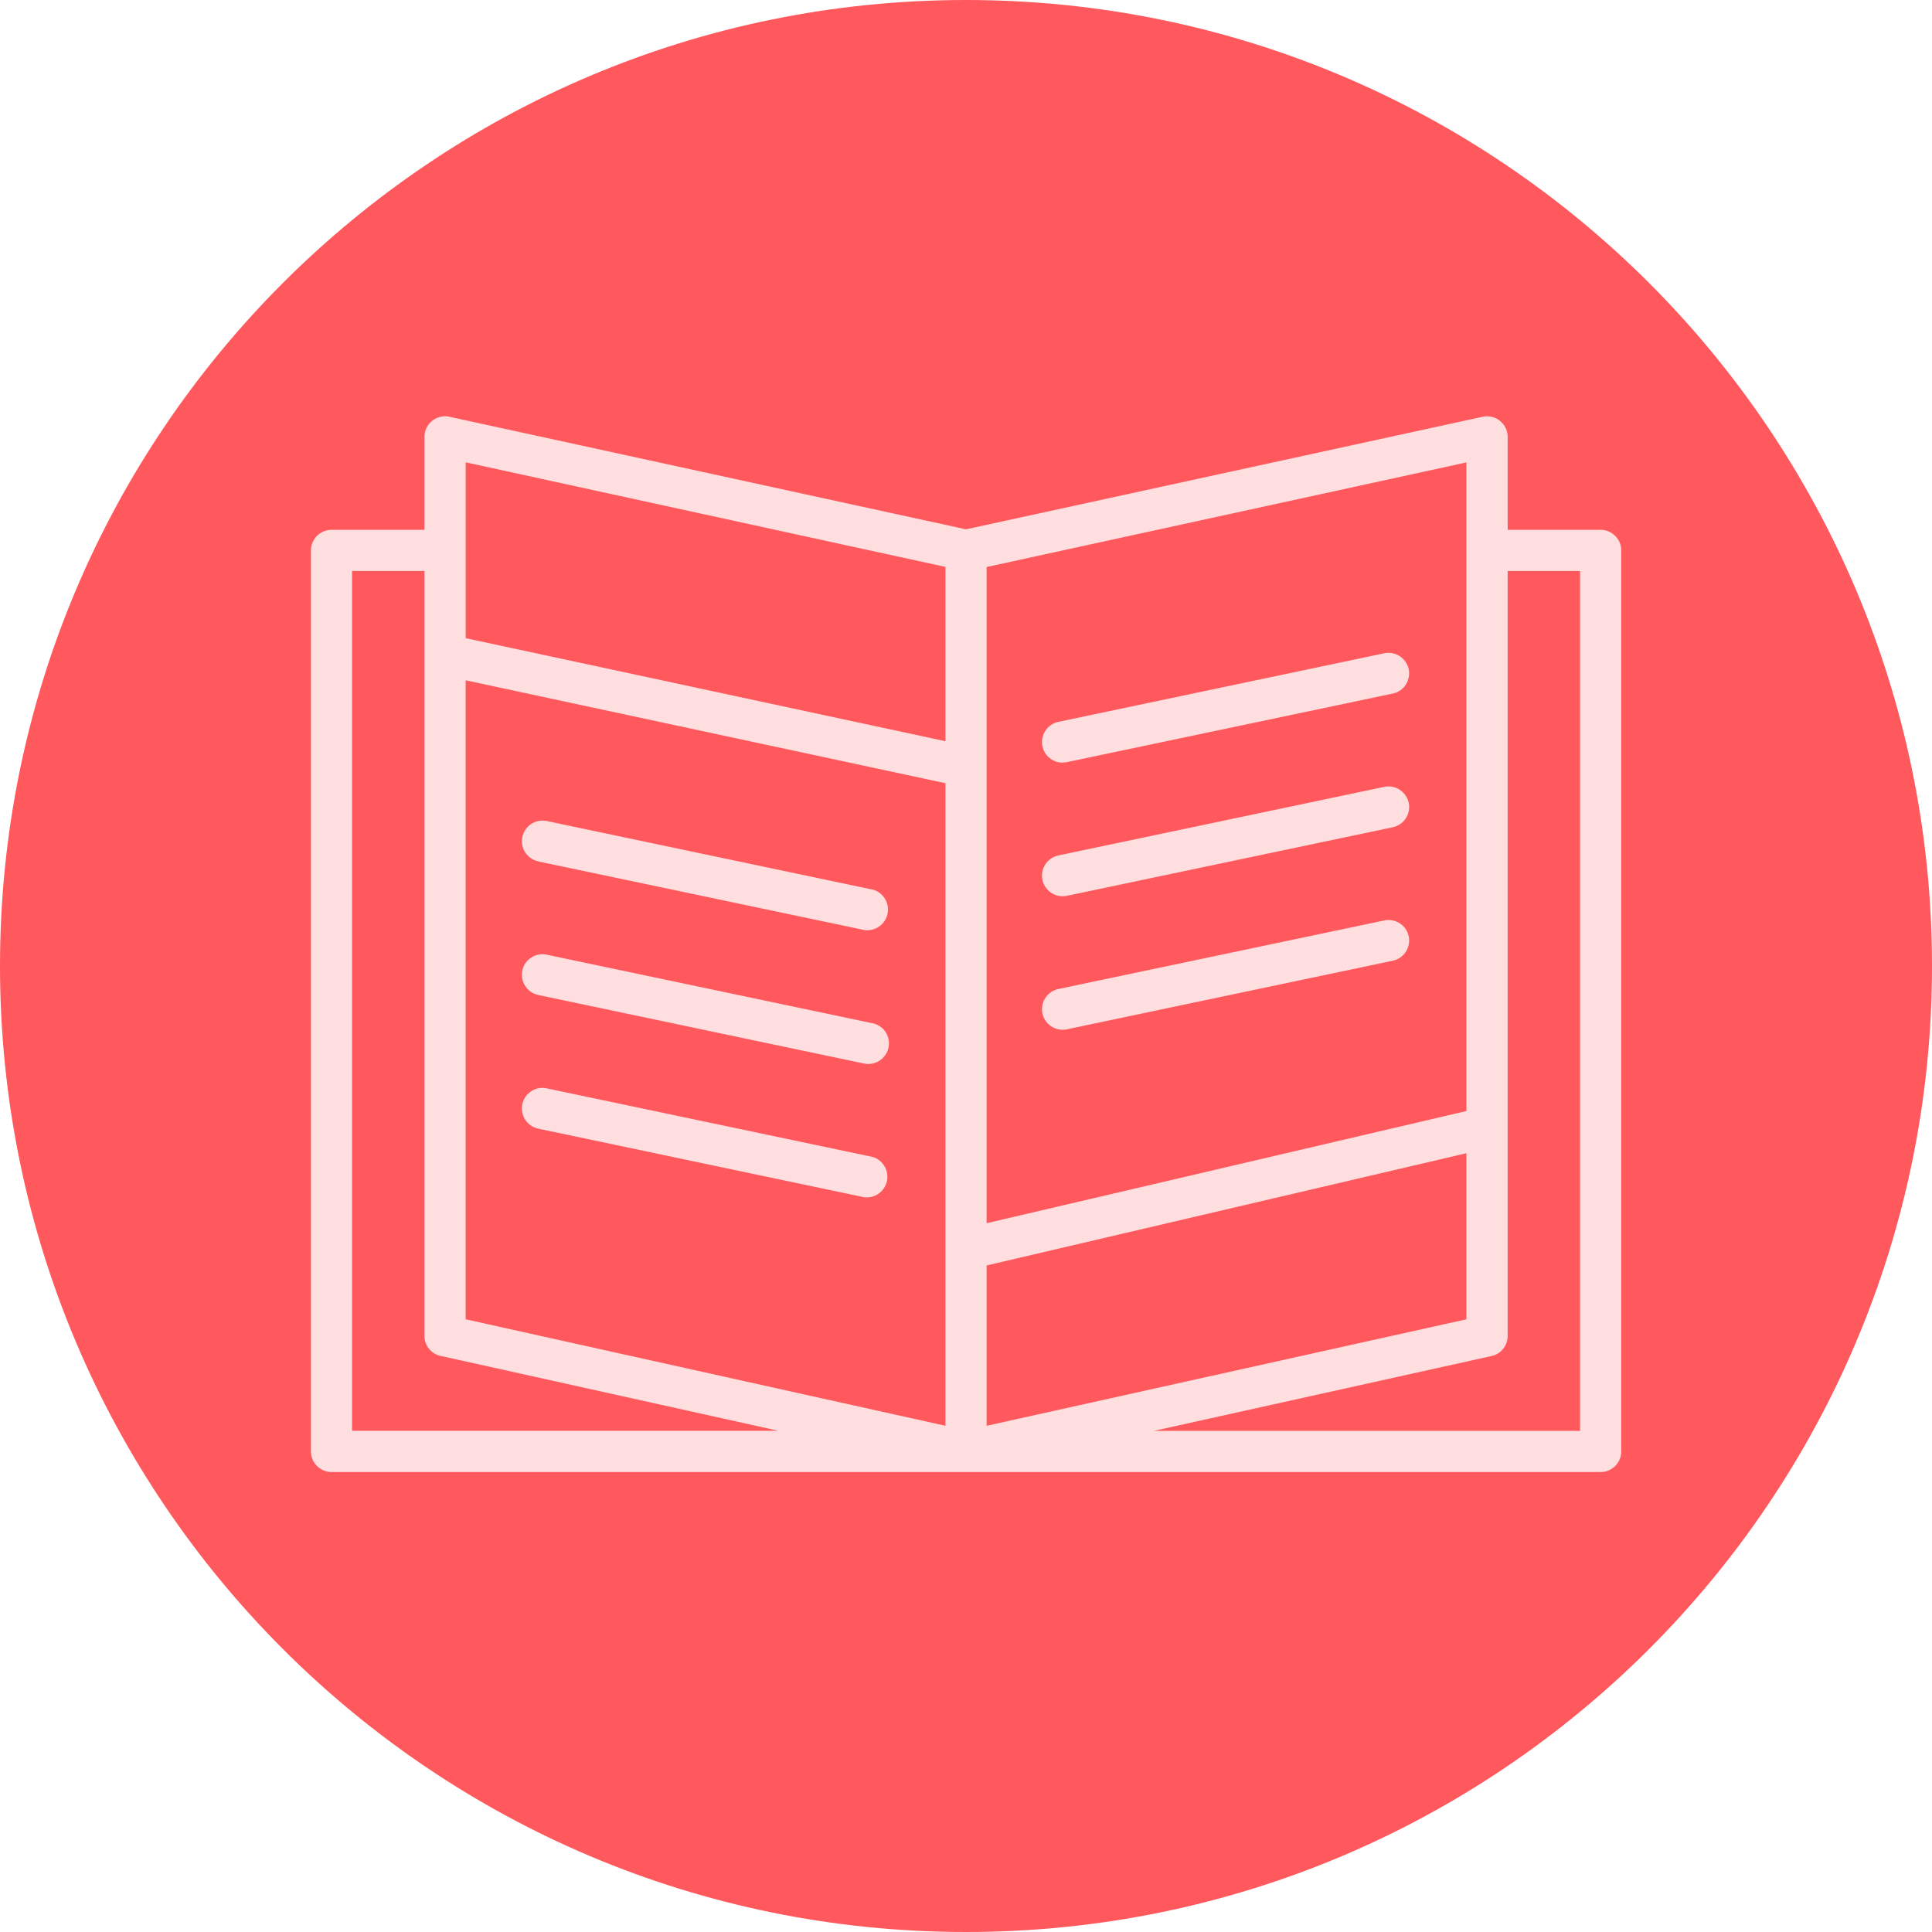
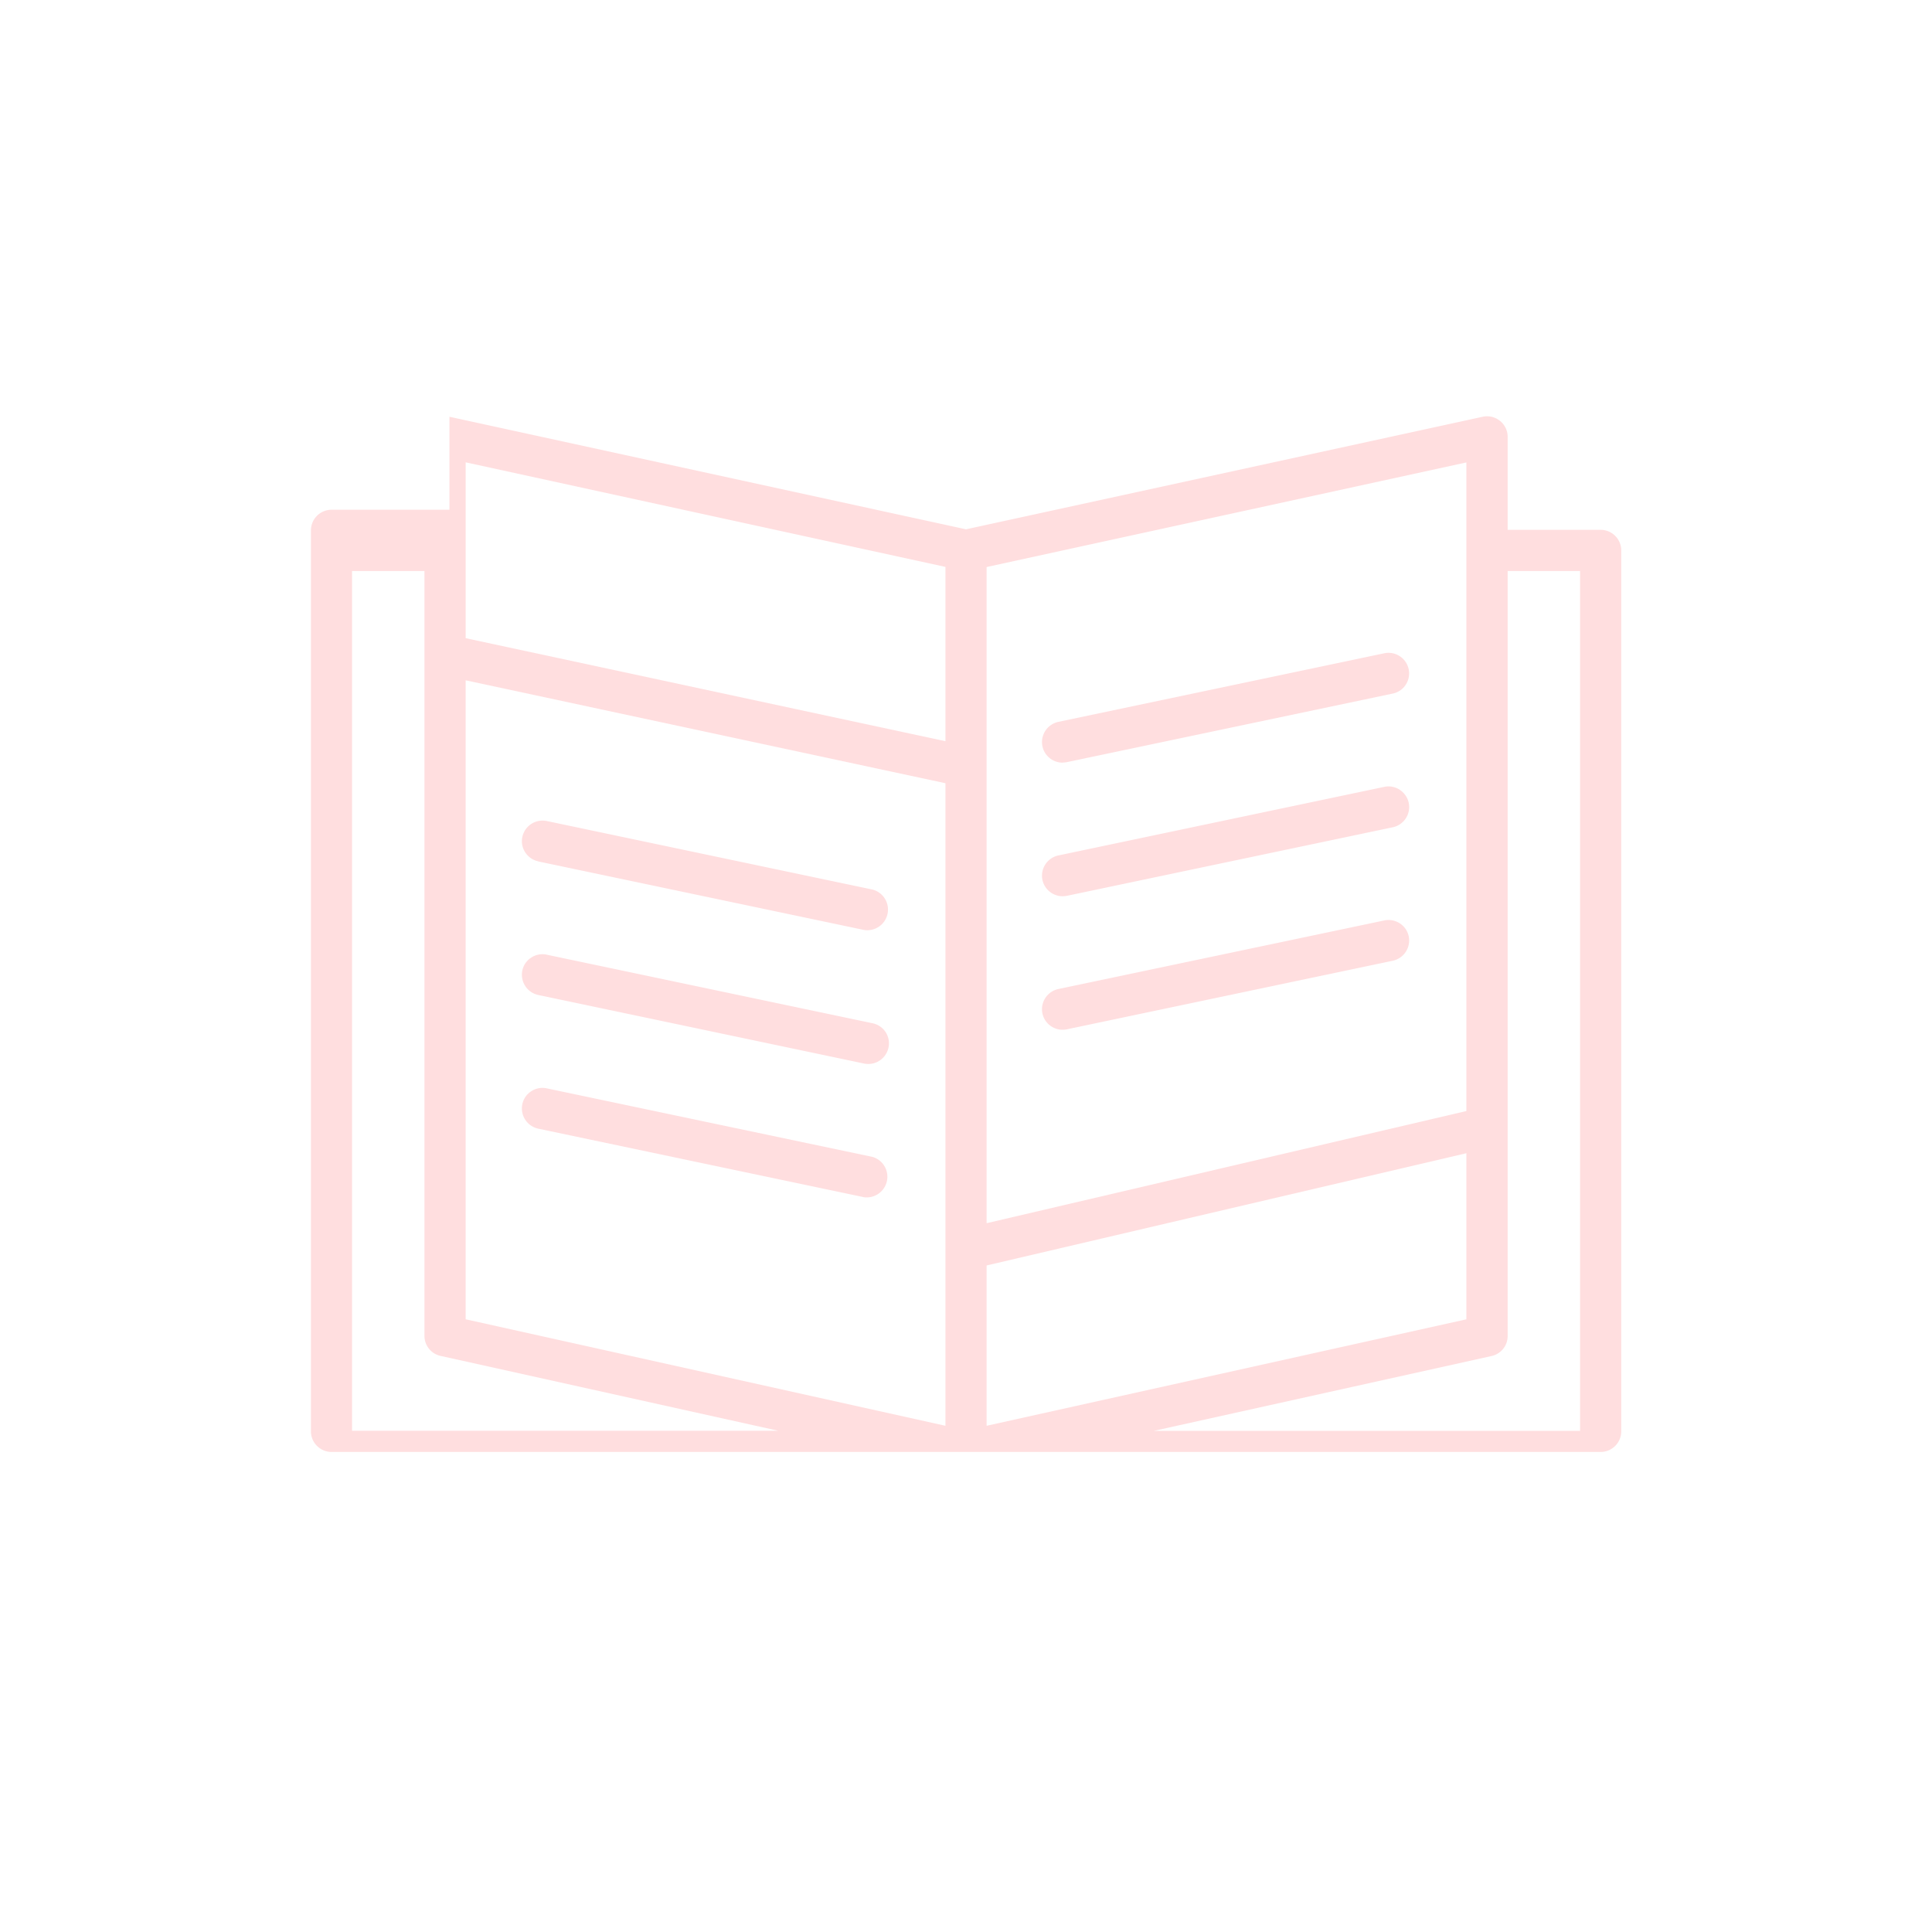
<svg xmlns="http://www.w3.org/2000/svg" width="63" height="63" fill="none">
  <g clip-path="url(#prefix__clip0_390_183583)">
-     <path d="M31.5 63C48.897 63 63 48.897 63 31.5S48.897 0 31.5 0 0 14.103 0 31.5 14.103 63 31.5 63z" fill="#FF585D" />
-     <path d="M52.195 17.277h-3.032v-3.032a.667.667 0 00-.252-.522.667.667 0 00-.563-.133L31.5 17.26 14.656 13.59a.665.665 0 00-.563.133.667.667 0 00-.252.522v3.032H10.81a.674.674 0 00-.671.672v29.38c0 .37.302.672.671.672h41.386c.37 0 .671-.302.671-.671V17.949a.674.674 0 00-.671-.672zm-.671 1.343v28.038H37.629l11.009-2.44a.668.668 0 00.525-.656V18.62h2.36zm-3.707 18.986v5.415l-15.645 3.472v-5.228l15.645-3.66zm-15.645 2.278V18.49l15.645-3.411v21.15l-15.645 3.658v-.003zm-17.806 4.33l11.01 2.441H11.48V18.62h2.361v24.94c0 .317.217.585.525.655zM30.83 18.49v5.68l-15.645-3.36v-5.734l15.645 3.41v.004zm0 7.054v20.949L15.184 43.02V22.184L30.83 25.54v.003z" fill="#FFDEDF" />
+     <path d="M52.195 17.277h-3.032v-3.032a.667.667 0 00-.252-.522.667.667 0 00-.563-.133L31.5 17.26 14.656 13.59v3.032H10.81a.674.674 0 00-.671.672v29.38c0 .37.302.672.671.672h41.386c.37 0 .671-.302.671-.671V17.949a.674.674 0 00-.671-.672zm-.671 1.343v28.038H37.629l11.009-2.44a.668.668 0 00.525-.656V18.62h2.36zm-3.707 18.986v5.415l-15.645 3.472v-5.228l15.645-3.66zm-15.645 2.278V18.49l15.645-3.411v21.15l-15.645 3.658v-.003zm-17.806 4.33l11.01 2.441H11.48V18.62h2.361v24.94c0 .317.217.585.525.655zM30.83 18.49v5.68l-15.645-3.36v-5.734l15.645 3.41v.004zm0 7.054v20.949L15.184 43.02V22.184L30.83 25.54v.003z" fill="#FFDEDF" />
    <path d="M17.551 28.09l10.63 2.236a.674.674 0 00.277-1.317l-10.63-2.237a.675.675 0 00-.795.518.661.661 0 00.095.506c.099.15.248.255.423.29v.003zM28.458 33.368l-10.63-2.237a.661.661 0 00-.506.095.662.662 0 00-.29.424.675.675 0 00.519.795l10.63 2.237a.674.674 0 00.7-1.024.674.674 0 00-.423-.29zM28.459 37.727l-10.63-2.237a.659.659 0 00-.507.095.663.663 0 00-.29.424.674.674 0 00.519.795l10.63 2.237a.674.674 0 00.277-1.314zM34.648 24.866c.044 0 .092-.006.14-.013l10.63-2.237a.666.666 0 00.423-.29.672.672 0 00-.7-1.024l-10.63 2.237a.675.675 0 00-.519.796c.064.308.34.534.656.534v-.003zM45.647 25.754a.675.675 0 00-.506-.096l-10.63 2.237a.675.675 0 00-.519.796c.064.308.34.534.656.534.044 0 .092-.006.14-.013l10.63-2.236a.674.674 0 00.519-.796.675.675 0 00-.29-.423v-.003zM45.647 30.11a.675.675 0 00-.506-.096l-10.63 2.237a.674.674 0 00-.519.796.674.674 0 00.796.518l10.63-2.237a.675.675 0 00.519-.795.663.663 0 00-.29-.423z" fill="#FFDEDF" />
  </g>
  <defs>
    <clipPath id="prefix__clip0_390_183583">
      <path fill="#fff" d="M0 0h63v63H0z" />
    </clipPath>
  </defs>
</svg>